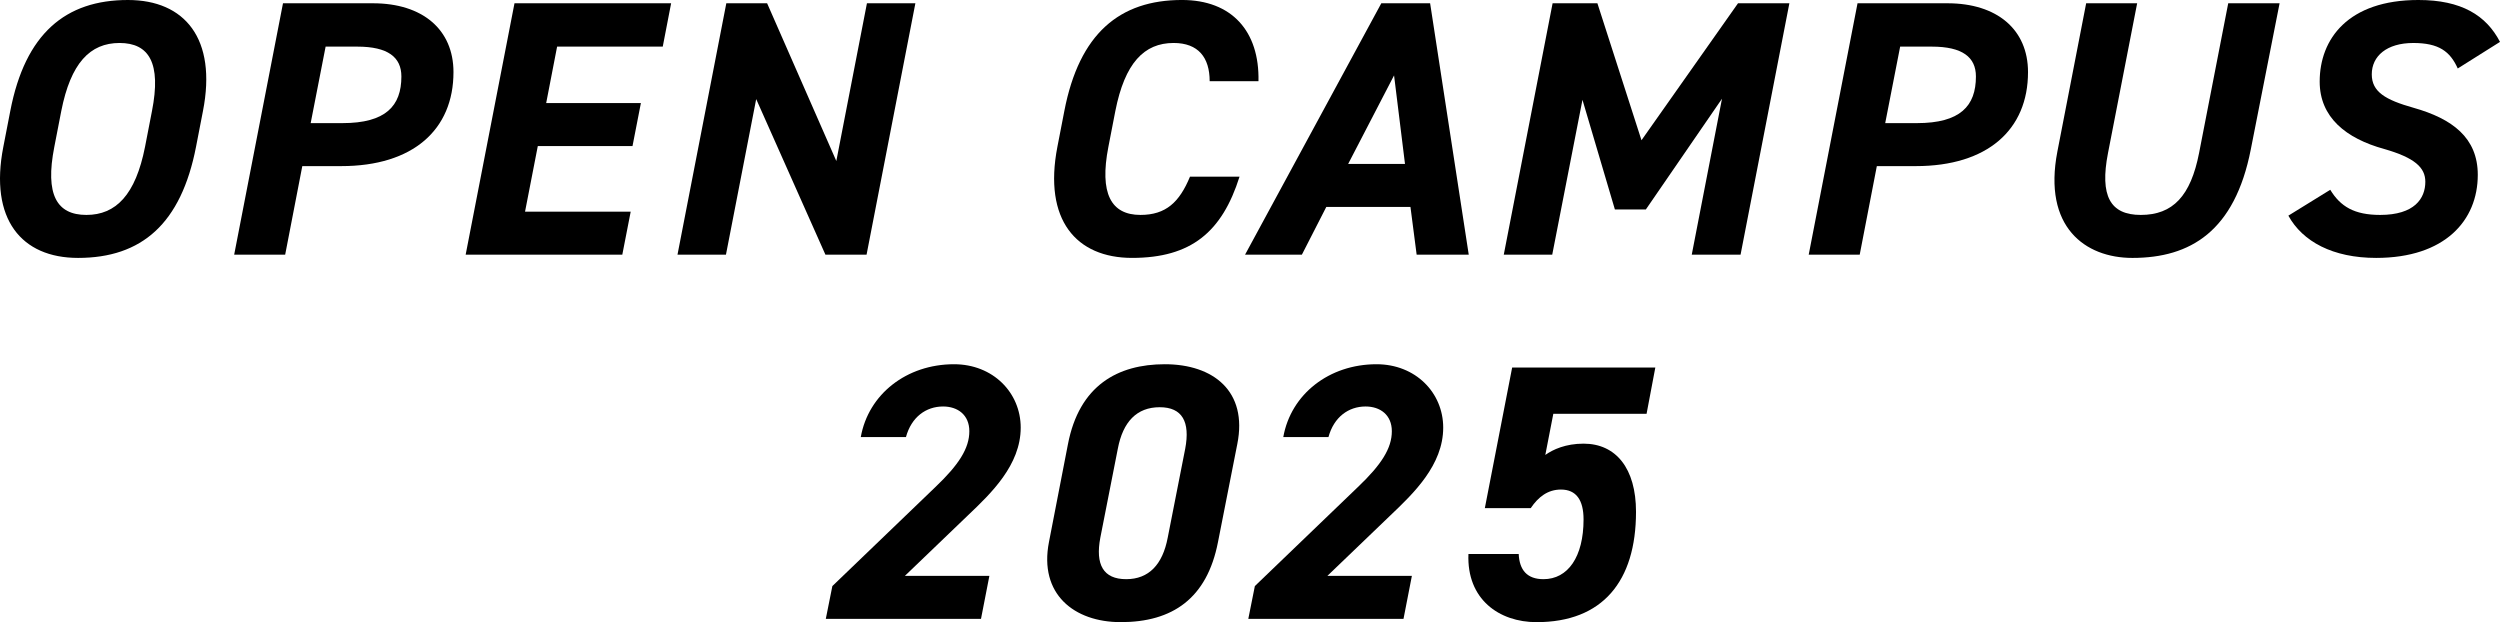
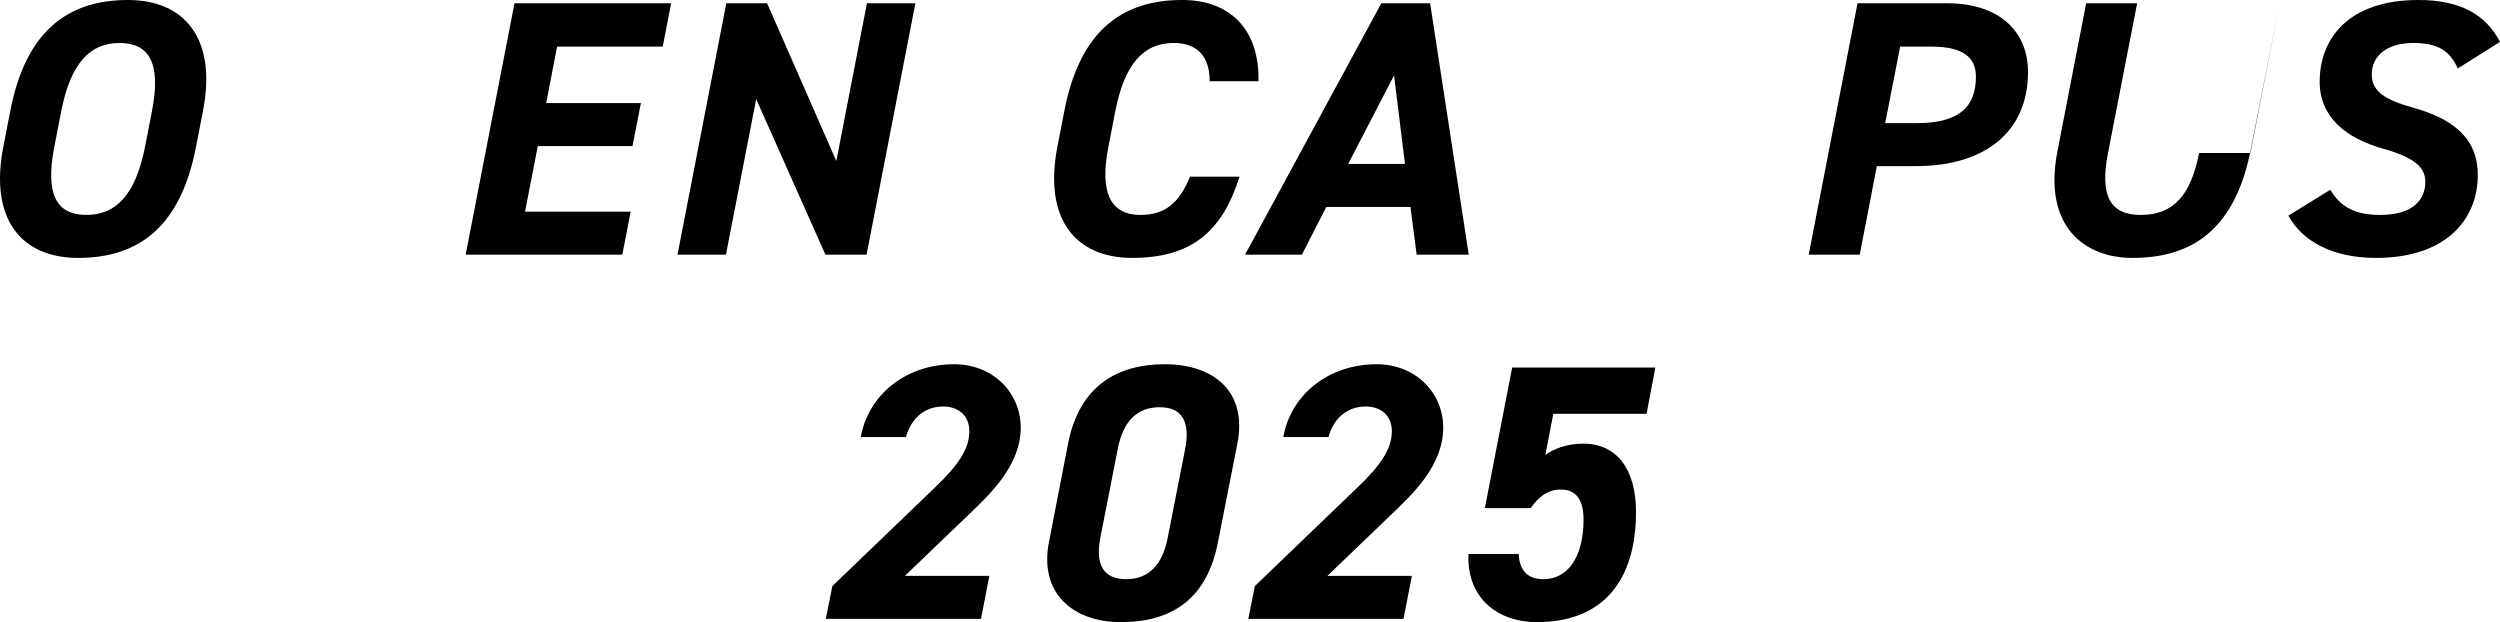
<svg xmlns="http://www.w3.org/2000/svg" id="Layer_2" data-name="Layer 2" width="302.006" height="75.156" viewBox="0 0 302.006 75.156">
  <g id="_レイヤー_1" data-name="レイヤー 1">
    <g>
      <path d="m9.423,31.156C2.603,31.156-1.314,26.492.403,17.735l.836-4.313C3.042,4.049,7.927,0,15.452,0c6.865,0,10.781,4.665,9.065,13.422l-.836,4.313c-1.805,9.285-6.558,13.422-14.259,13.422Zm-2.86-13.422c-1.144,5.809.309,8.229,3.873,8.229s5.94-2.42,7.085-8.229l.836-4.313c1.145-5.809-.352-8.229-3.916-8.229s-5.897,2.42-7.041,8.229l-.837,4.313Z" />
-       <path d="m36.518,20.067l-2.068,10.694h-6.161L34.186.396h10.869c5.985,0,9.726,3.168,9.726,8.317,0,6.953-4.885,11.354-13.554,11.354h-4.709Zm4.841-5.193c5.236,0,7.129-2.068,7.129-5.633,0-2.332-1.628-3.609-5.325-3.609h-3.828l-1.805,9.241h3.829Z" />
      <path d="m81.074.396l-1.012,5.237h-12.762l-1.32,6.821h11.441l-1.012,5.193h-11.441l-1.541,7.921h12.763l-1.013,5.193h-18.923L62.152.396h18.922Z" />
      <path d="m110.58.396l-5.896,30.365h-4.973l-8.361-18.791-3.652,18.791h-5.854L87.741.396h4.929l8.36,19.055L104.728.396h5.853Z" />
      <path d="m146.131,9.813c0-2.86-1.364-4.621-4.356-4.621-3.565,0-5.897,2.42-7.041,8.229l-.837,4.313c-1.1,5.633.309,8.229,3.873,8.229,3.08,0,4.708-1.54,5.984-4.621h5.985c-2.112,6.689-5.854,9.813-12.982,9.813-6.732,0-10.737-4.577-9.021-13.422l.836-4.313c1.804-9.373,6.688-13.422,14.214-13.422,6.029,0,9.373,3.785,9.241,9.813h-5.896Z" />
      <path d="m150.408,30.76L166.866.396h5.896l4.665,30.365h-6.293l-.748-5.765h-10.165l-2.949,5.765h-6.864Zm12.453-10.958h6.865l-1.32-10.694-5.545,10.694Z" />
-       <path d="m198.295,16.942L209.956.396h6.205l-5.896,30.365h-5.896l3.652-18.835-9.197,13.378h-3.741l-3.916-13.246-3.652,18.703h-5.854L187.558.396h5.412l5.325,16.546Z" />
      <path d="m226.726,20.067l-2.068,10.694h-6.161L224.394.396h10.869c5.985,0,9.726,3.168,9.726,8.317,0,6.953-4.885,11.354-13.554,11.354h-4.709Zm4.841-5.193c5.236,0,7.129-2.068,7.129-5.633,0-2.332-1.628-3.609-5.325-3.609h-3.828l-1.805,9.241h3.829Z" />
-       <path d="m275.38.396l-3.477,17.647c-1.937,9.901-7.305,13.114-14.302,13.114-5.722,0-10.826-3.74-9.065-12.85l3.477-17.911h6.16l-3.521,18.087c-1.012,5.193.265,7.481,3.961,7.481,3.872,0,6.029-2.288,7.041-7.481l3.521-18.087h6.205Z" />
+       <path d="m275.38.396l-3.477,17.647c-1.937,9.901-7.305,13.114-14.302,13.114-5.722,0-10.826-3.74-9.065-12.85l3.477-17.911h6.16l-3.521,18.087c-1.012,5.193.265,7.481,3.961,7.481,3.872,0,6.029-2.288,7.041-7.481h6.205Z" />
      <path d="m296.902,8.273c-.924-2.068-2.288-3.08-5.369-3.08-3.212,0-5.017,1.584-5.017,3.784,0,2.112,1.628,3.081,5.061,4.049,4.665,1.32,7.745,3.609,7.745,8.097,0,5.501-3.96,10.033-12.277,10.033-5.237,0-8.89-1.98-10.605-5.105l5.061-3.125c1.232,2.024,2.904,3.037,6.029,3.037,4.136,0,5.456-1.98,5.456-4.005,0-1.716-1.276-2.905-4.973-3.961-4.62-1.276-7.789-3.828-7.789-8.141,0-5.149,3.433-9.857,11.926-9.857,5.192,0,8.186,1.848,9.857,5.061l-5.104,3.212Z" />
      <path d="m118.506,74.76h-18.747l.792-3.961,12.454-11.97c2.816-2.684,4.093-4.665,4.093-6.733,0-1.98-1.408-2.992-3.169-2.992-2.068,0-3.828,1.276-4.488,3.697h-5.457c.924-5.193,5.545-8.801,11.266-8.801,4.709,0,8.054,3.433,8.054,7.657,0,4.533-3.608,7.965-6.337,10.562l-7.657,7.349h10.209l-1.012,5.193Z" />
      <path d="m147.137,65.475c-1.32,6.821-5.501,9.681-11.75,9.681-5.633,0-9.901-3.388-8.669-9.681l2.288-11.794c1.364-7.129,6.029-9.681,11.706-9.681,5.853,0,10.033,3.257,8.757,9.637l-2.332,11.838Zm-7.041-16.282c-2.772,0-4.444,1.76-5.061,5.017l-2.112,10.738c-.616,3.257.352,5.017,3.124,5.017,2.729,0,4.4-1.76,5.017-5.017l2.112-10.738c.616-3.256-.352-5.017-3.08-5.017Z" />
      <path d="m169.545,74.76h-18.747l.792-3.961,12.454-11.97c2.816-2.684,4.093-4.665,4.093-6.733,0-1.98-1.408-2.992-3.169-2.992-2.068,0-3.828,1.276-4.488,3.697h-5.457c.924-5.193,5.545-8.801,11.266-8.801,4.709,0,8.054,3.433,8.054,7.657,0,4.533-3.608,7.965-6.337,10.562l-7.657,7.349h10.209l-1.012,5.193Z" />
      <path d="m184.917,61.383h-5.545l3.301-16.987h17.295l-1.057,5.589h-11.266l-.968,4.973c.924-.66,2.464-1.364,4.62-1.364,3.917,0,6.337,2.992,6.337,8.229,0,8.405-4.049,13.334-12.014,13.334-4.532,0-8.449-2.772-8.229-8.229h6.073c.088,1.937,1.013,3.037,2.992,3.037,2.948,0,4.841-2.685,4.841-7.217,0-2.332-.88-3.609-2.729-3.609-1.584,0-2.729.88-3.652,2.244Z" />
    </g>
  </g>
</svg>